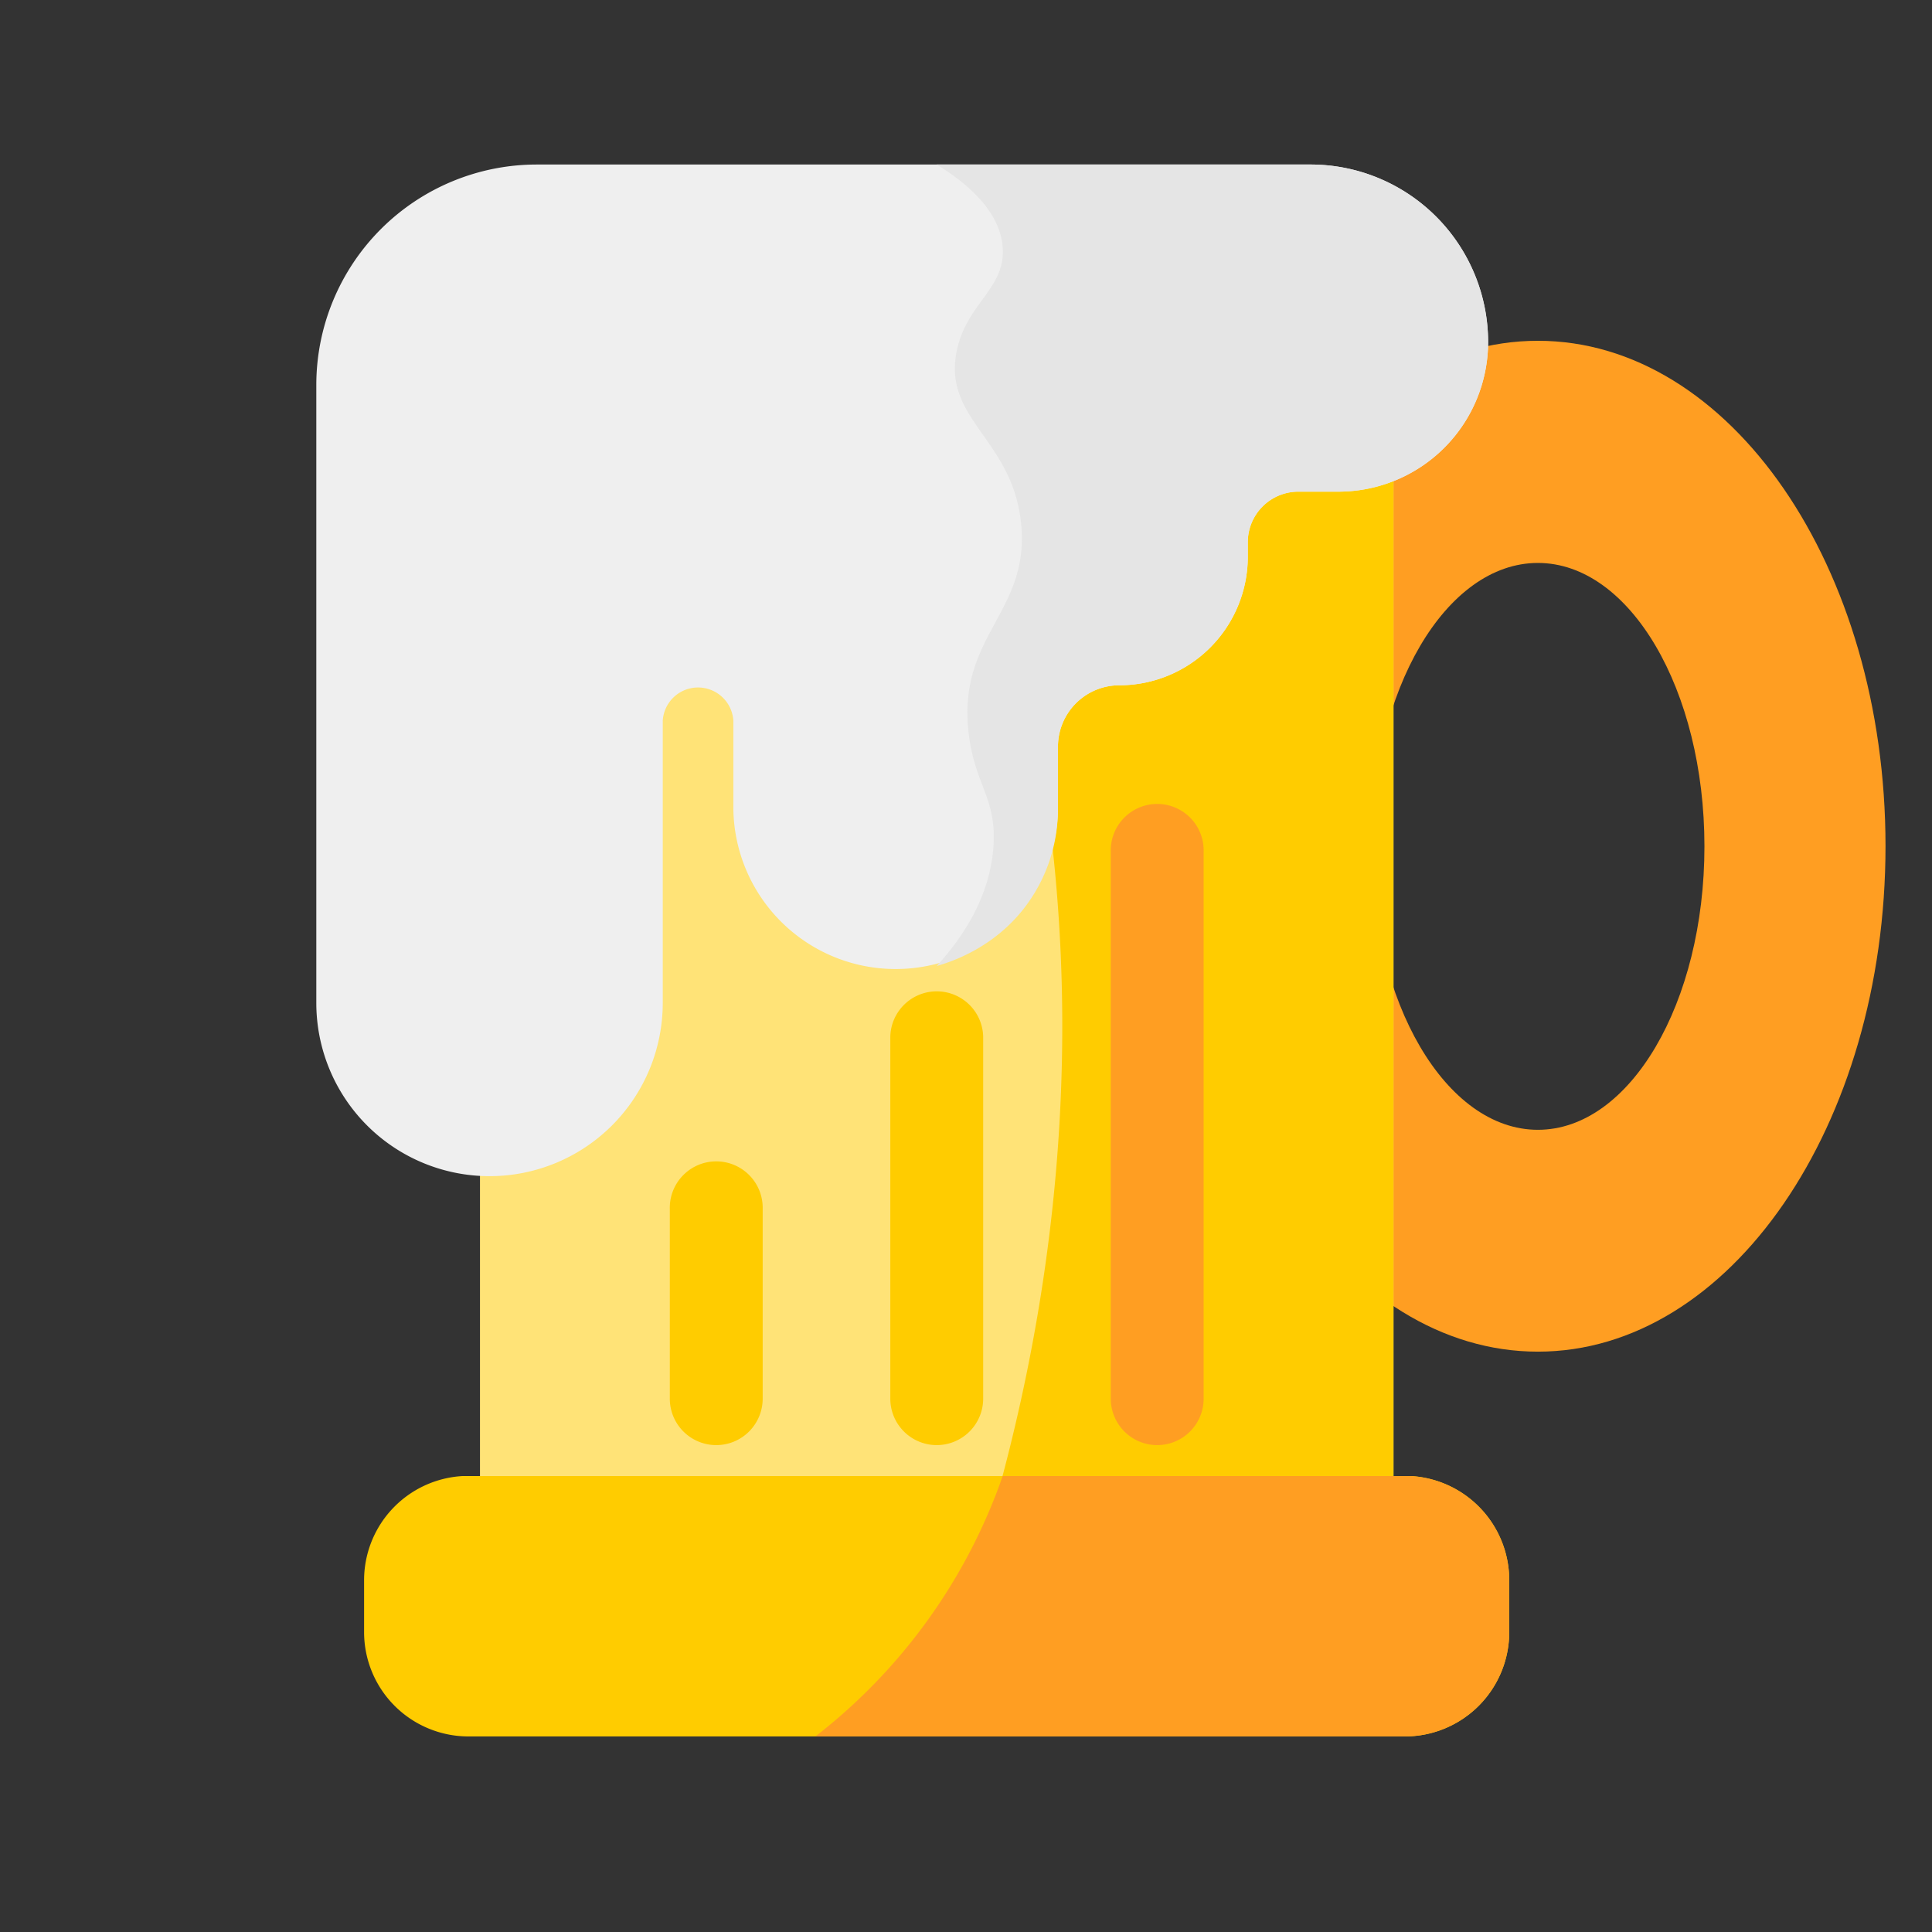
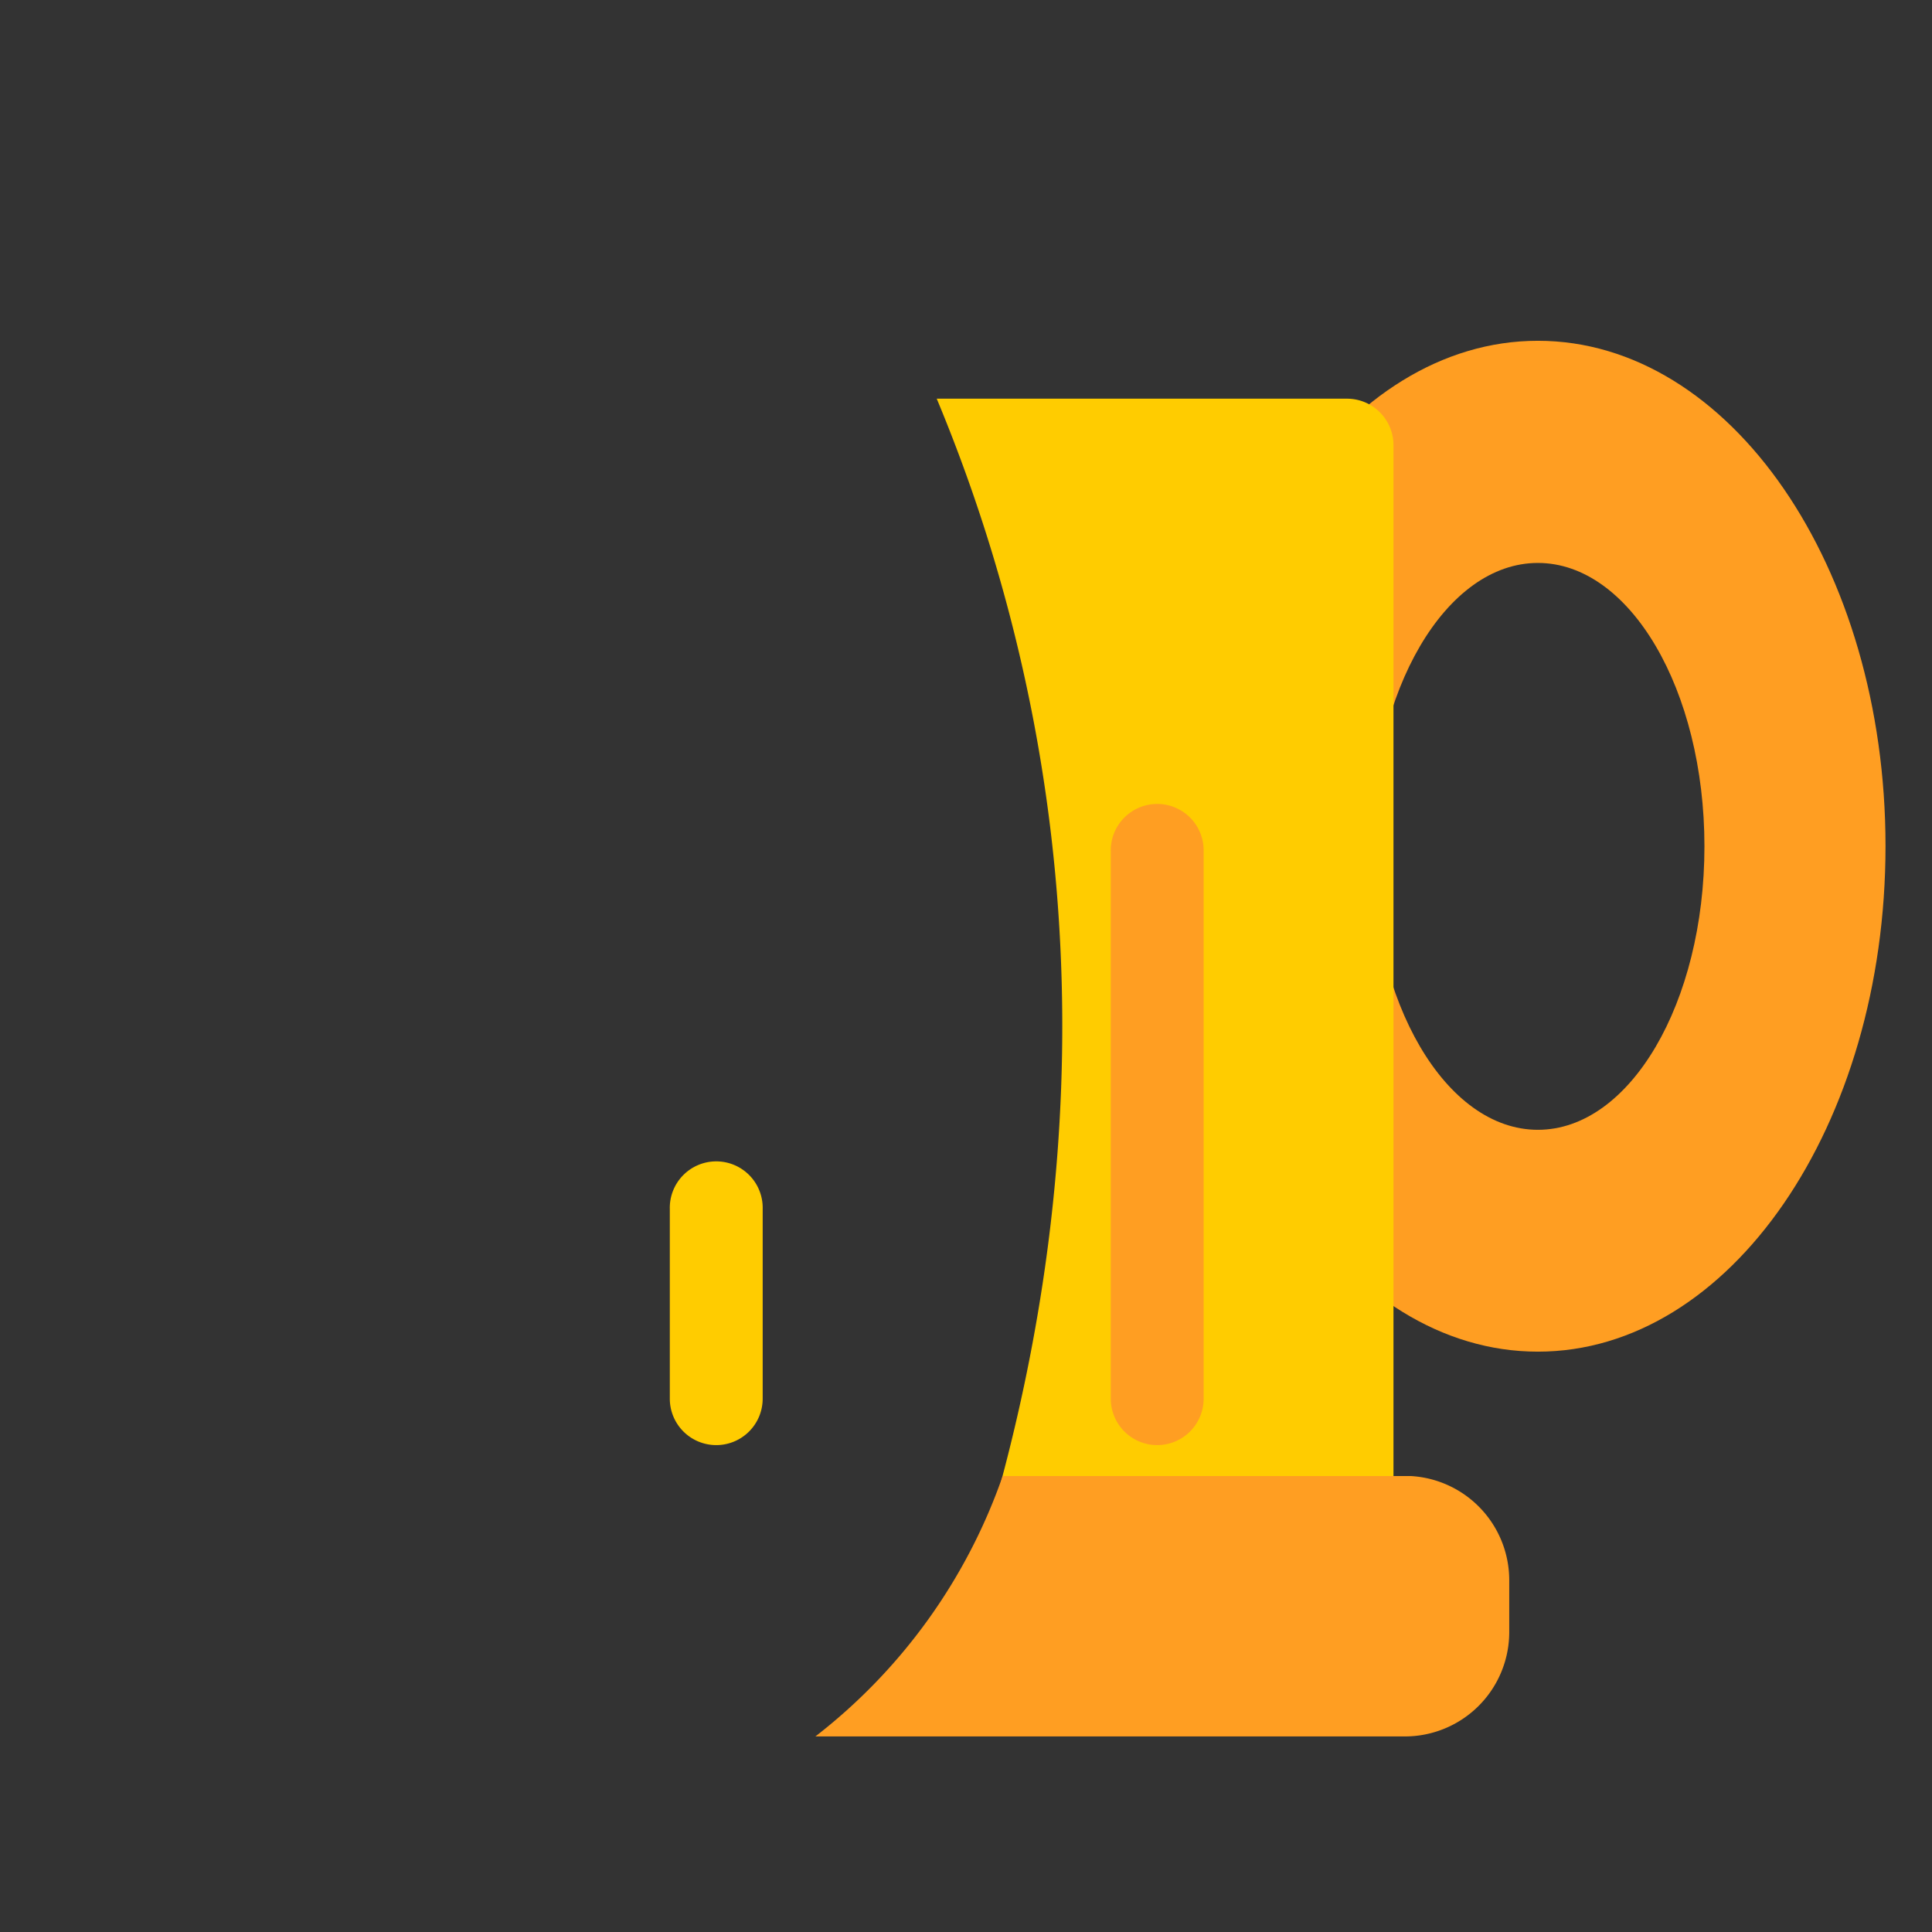
<svg xmlns="http://www.w3.org/2000/svg" viewBox="0 0 629.29 629.29">
  <rect x="0" y="0" width="629.29" height="629.29" fill="#333333" stroke="none" />
  <path d="M398.33,57.41c-62.53,0-113.22,73.71-113.22,164.63S335.8,386.67,398.33,386.67,511.56,313,511.56,222,460.86,57.41,398.33,57.41Zm0,257c-29.95,0-54.24-41.33-54.24-92.32s24.28-92.32,54.24-92.32,54.25,41.33,54.25,92.32-24.28,92.32-54.25,92.32Z" transform="translate(102.59 53.59)" fill="#ff9e22" />
-   <path d="M53.75,434V91.4A15.13,15.13,0,0,1,68.88,76.27H336.17A15.13,15.13,0,0,1,351.29,91.4V434L202.52,493Z" transform="translate(102.59 53.59)" fill="#ffe377" />
  <path d="M336.17,76.27A15.13,15.13,0,0,1,351.29,91.4V434L202.52,493c24.15-62.29,57.39-176.68,31.48-312.11A532.32,532.32,0,0,0,202.52,76.27Z" transform="translate(102.59 53.59)" fill="#fc0" />
  <path d="M130.7,417.11A15.13,15.13,0,0,1,115.58,402V340.21a15.13,15.13,0,1,1,30.25,0V402A15.13,15.13,0,0,1,130.7,417.11Z" transform="translate(102.59 53.59)" fill="#fc0" />
-   <path d="M202.52,417.11A15.13,15.13,0,0,1,187.4,402V284.05a15.13,15.13,0,0,1,30.25,0V402A15.14,15.14,0,0,1,202.52,417.11Z" transform="translate(102.59 53.59)" fill="#fc0" />
  <path d="M274.34,417.11A15.14,15.14,0,0,1,259.21,402V223.79a15.13,15.13,0,1,1,30.25,0V402A15.13,15.13,0,0,1,274.34,417.11Z" transform="translate(102.59 53.59)" fill="#ff9e22" />
-   <path d="M48.08,427.19H357A34,34,0,0,1,389,461.13V478a34,34,0,0,1-34,34H50a34,34,0,0,1-34-34V461.13a34,34,0,0,1,32.07-33.94Z" transform="translate(102.59 53.59)" fill="#fc0" />
  <path d="M357,427.19A34,34,0,0,1,389,461.13V478a34,34,0,0,1-34,34H163A183.67,183.67,0,0,0,224,427.19Z" transform="translate(102.59 53.59)" fill="#ff9e22" />
-   <path d="M324.32,0H72.17A71.81,71.81,0,0,0,.44,71.72V273.09a56.42,56.42,0,0,0,112.84,0V181.18a11.52,11.52,0,0,1,23,0V209.9a52.87,52.87,0,0,0,105.73,0V189.62a20,20,0,0,1,20-20,41.89,41.89,0,0,0,41.84-41.84V123a16.46,16.46,0,0,1,16.44-16.45H333.4A48.77,48.77,0,0,0,382.12,57.8,57.87,57.87,0,0,0,324.32,0Z" transform="translate(102.59 53.59)" fill="#efefef" />
-   <path d="M324.32,0H202.52c9.2,5.67,20.54,14.74,21.48,26.89,1.05,13.58-11.86,18.22-15,34-4.42,22.26,18.19,28.47,21,56,3,29.29-21.17,36.45-17,69,2.1,16.38,9,20.48,8,36-1.08,17.17-10.66,30.58-18.48,39.16,5.2-1.47,18.39-6,28.28-18.59A52.61,52.61,0,0,0,242,209.9V189.62a20,20,0,0,1,20-20,41.88,41.88,0,0,0,41.83-41.84V123a16.47,16.47,0,0,1,16.45-16.45H333.4A48.77,48.77,0,0,0,382.12,57.8,57.87,57.87,0,0,0,324.32,0Z" transform="translate(102.59 53.59)" fill="#e5e5e5" />
</svg>